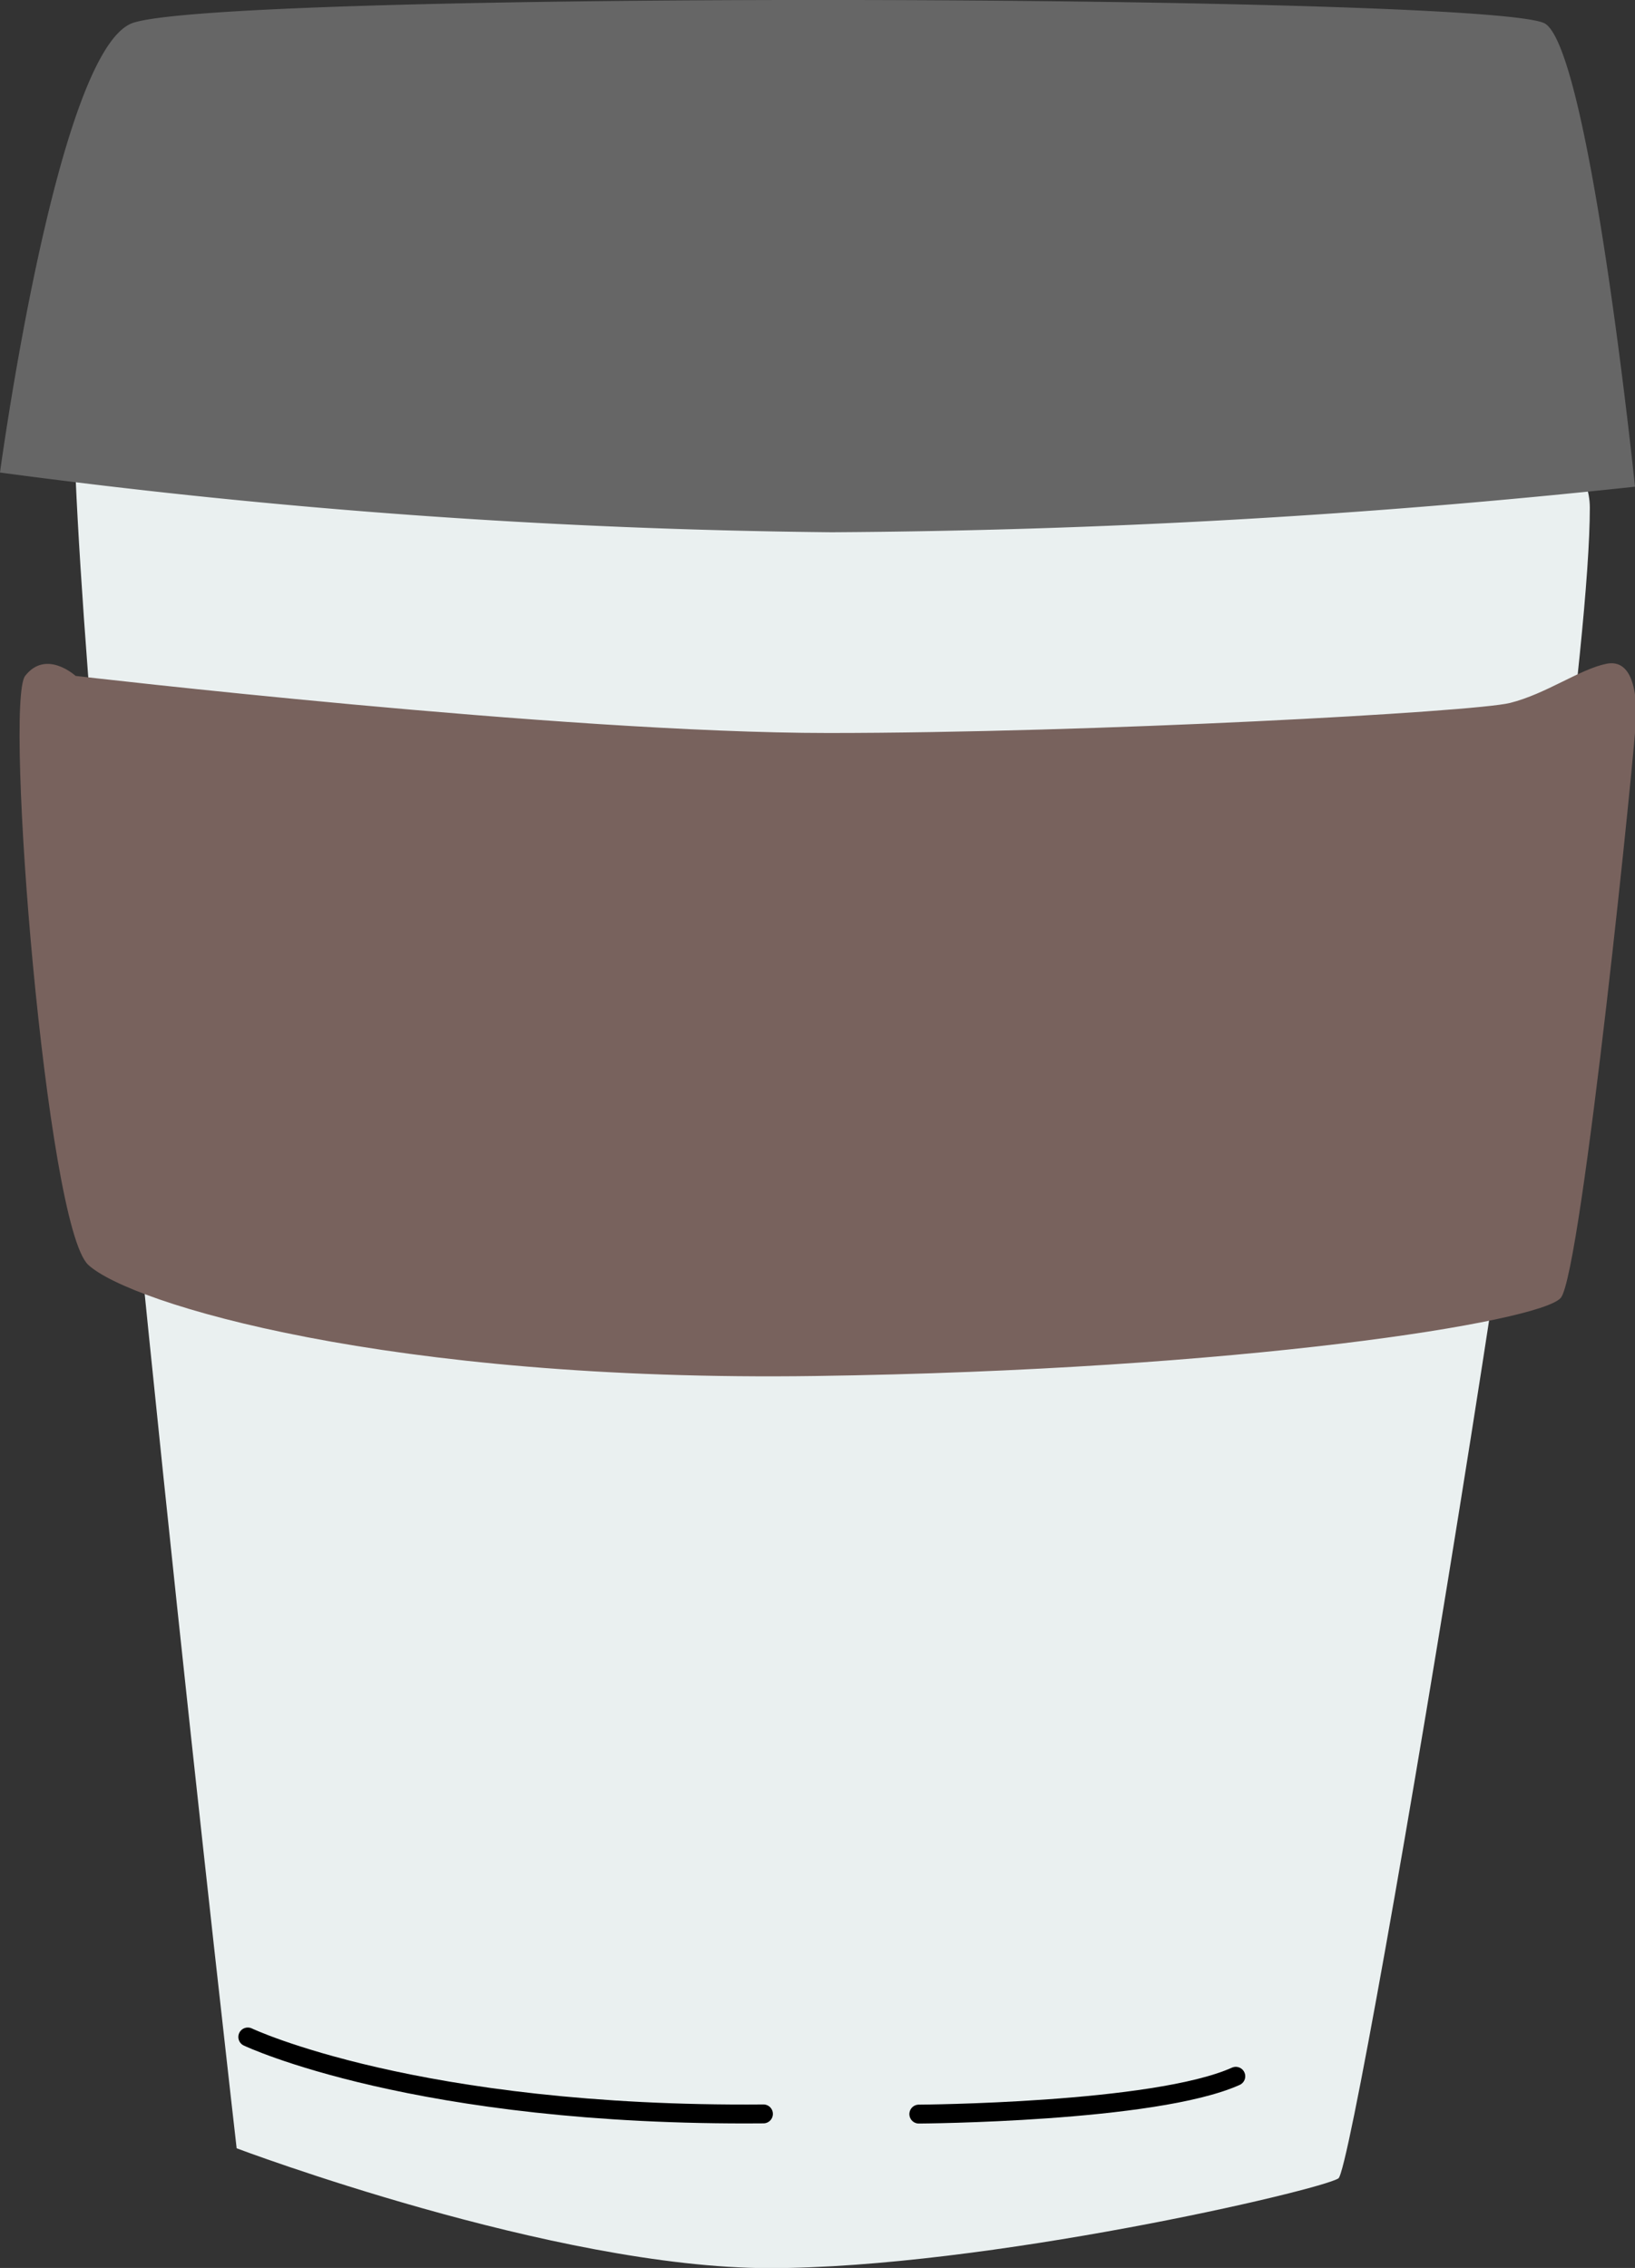
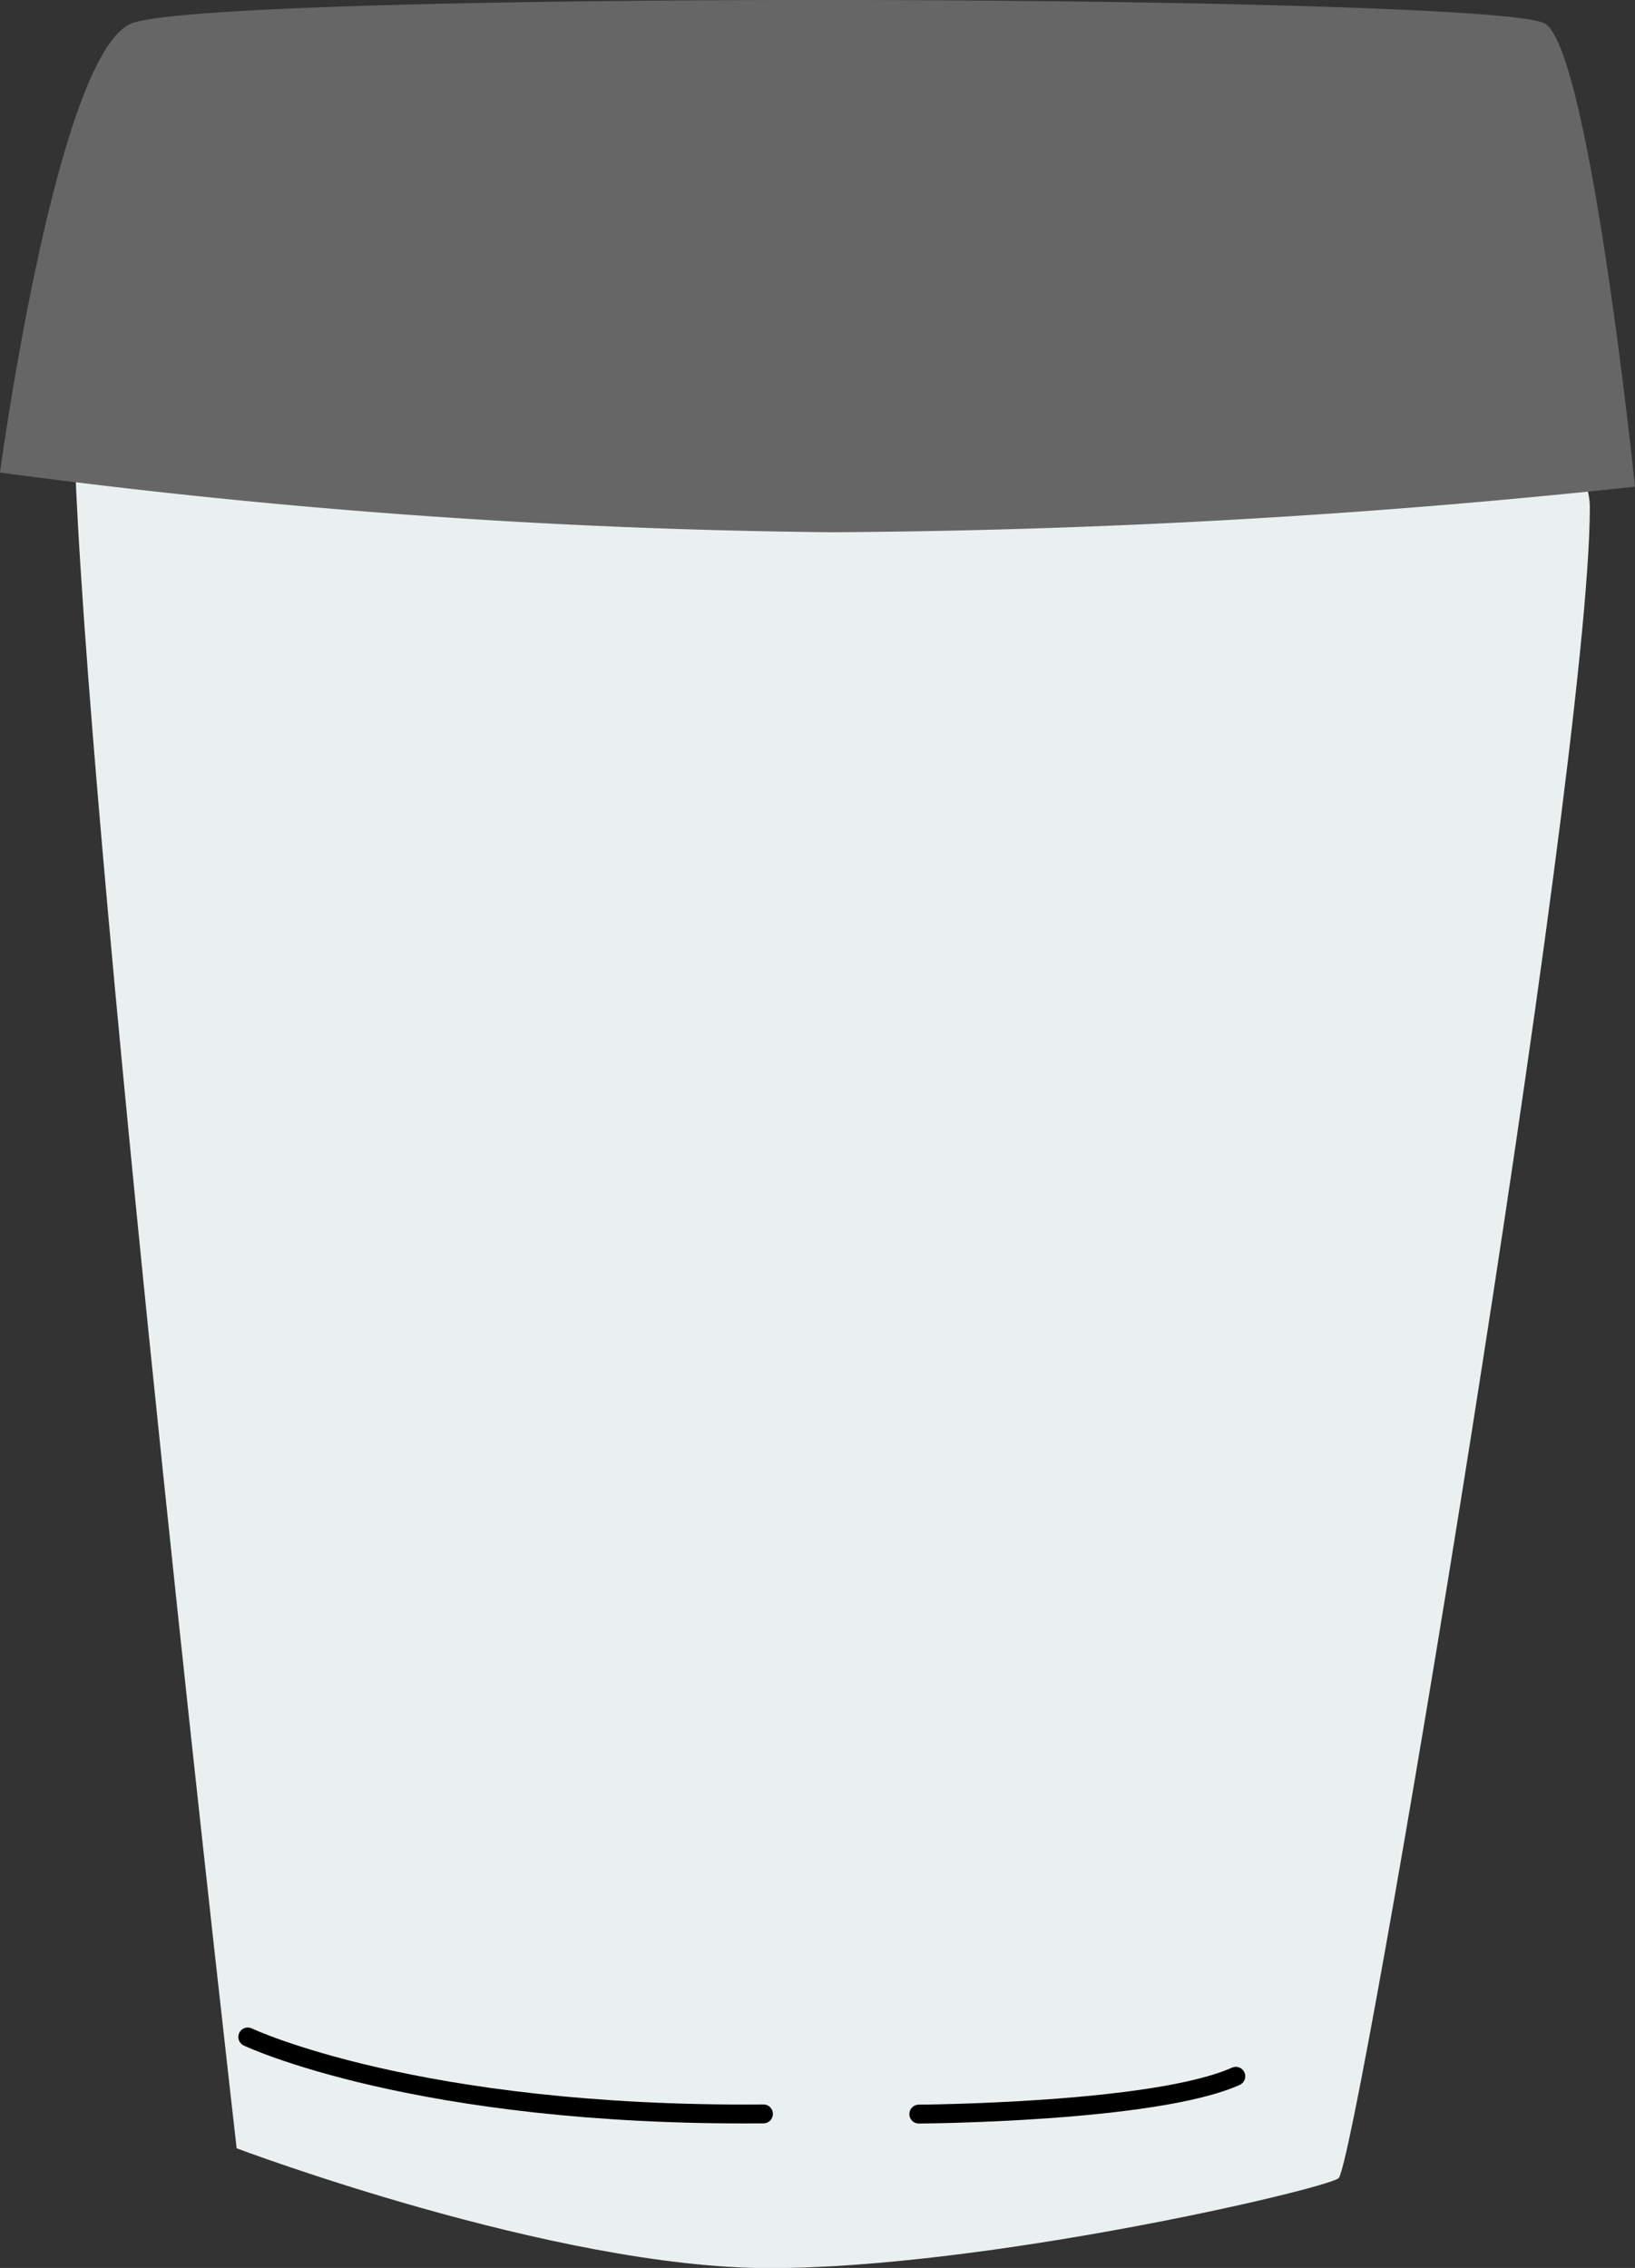
<svg xmlns="http://www.w3.org/2000/svg" width="86.5" height="119.99" viewBox="0 0 86.5 119.99">
  <rect x="0" y="0" width="86.5" height="119.99" fill="#333333" stroke="none" />
  <defs>
    <style>
      .cls-1 {
        fill: #eaf0f0;
      }

      .cls-2 {
        fill: #78625d;
      }

      .cls-3 {
        fill: #666;
      }

      .cls-4, .cls-5 {
        fill: none;
        stroke: #000;
        stroke-linecap: round;
      }

      .cls-4 {
        stroke-miterlimit: 10;
      }

      .cls-5 {
        stroke-linejoin: round;
      }
    </style>
  </defs>
  <g id="Layer_2" data-name="Layer 2">
    <g id="Layer_1-2" data-name="Layer 1">
      <path class="cls-1" d="M12.52,113.66S29.31,120,40.71,120s29.15-4.12,30.1-4.75,13.3-74.45,13.3-88.39S3,2.46,4,25.27,12.52,113.66,12.52,113.66Z" />
-       <path class="cls-2" d="M4,35.76s-1.56-1.43-2.67,0,1.11,29.1,3.34,31.16,15.9,6.2,38.47,5.88,38.32-2.86,39.43-4.13,4-29.73,4-30.84-.18-3-1.59-2.71-3.18,1.59-5.09,2.07-22.08,1.59-36.08,1.59S4,35.76,4,35.76Z" />
      <path class="cls-3" d="M0,25a357,357,0,0,0,44,3.16A420.33,420.33,0,0,0,86.5,25.75S84.13,2.84,81.76,1.26s-70.9-1.78-74.85,0S0,25,0,25Z" />
      <path class="cls-4" d="M13.11,107.77S22,112,40.39,111.84" />
      <path class="cls-5" d="M48.61,111.85s12.47-.07,16.77-2" />
    </g>
  </g>
</svg>